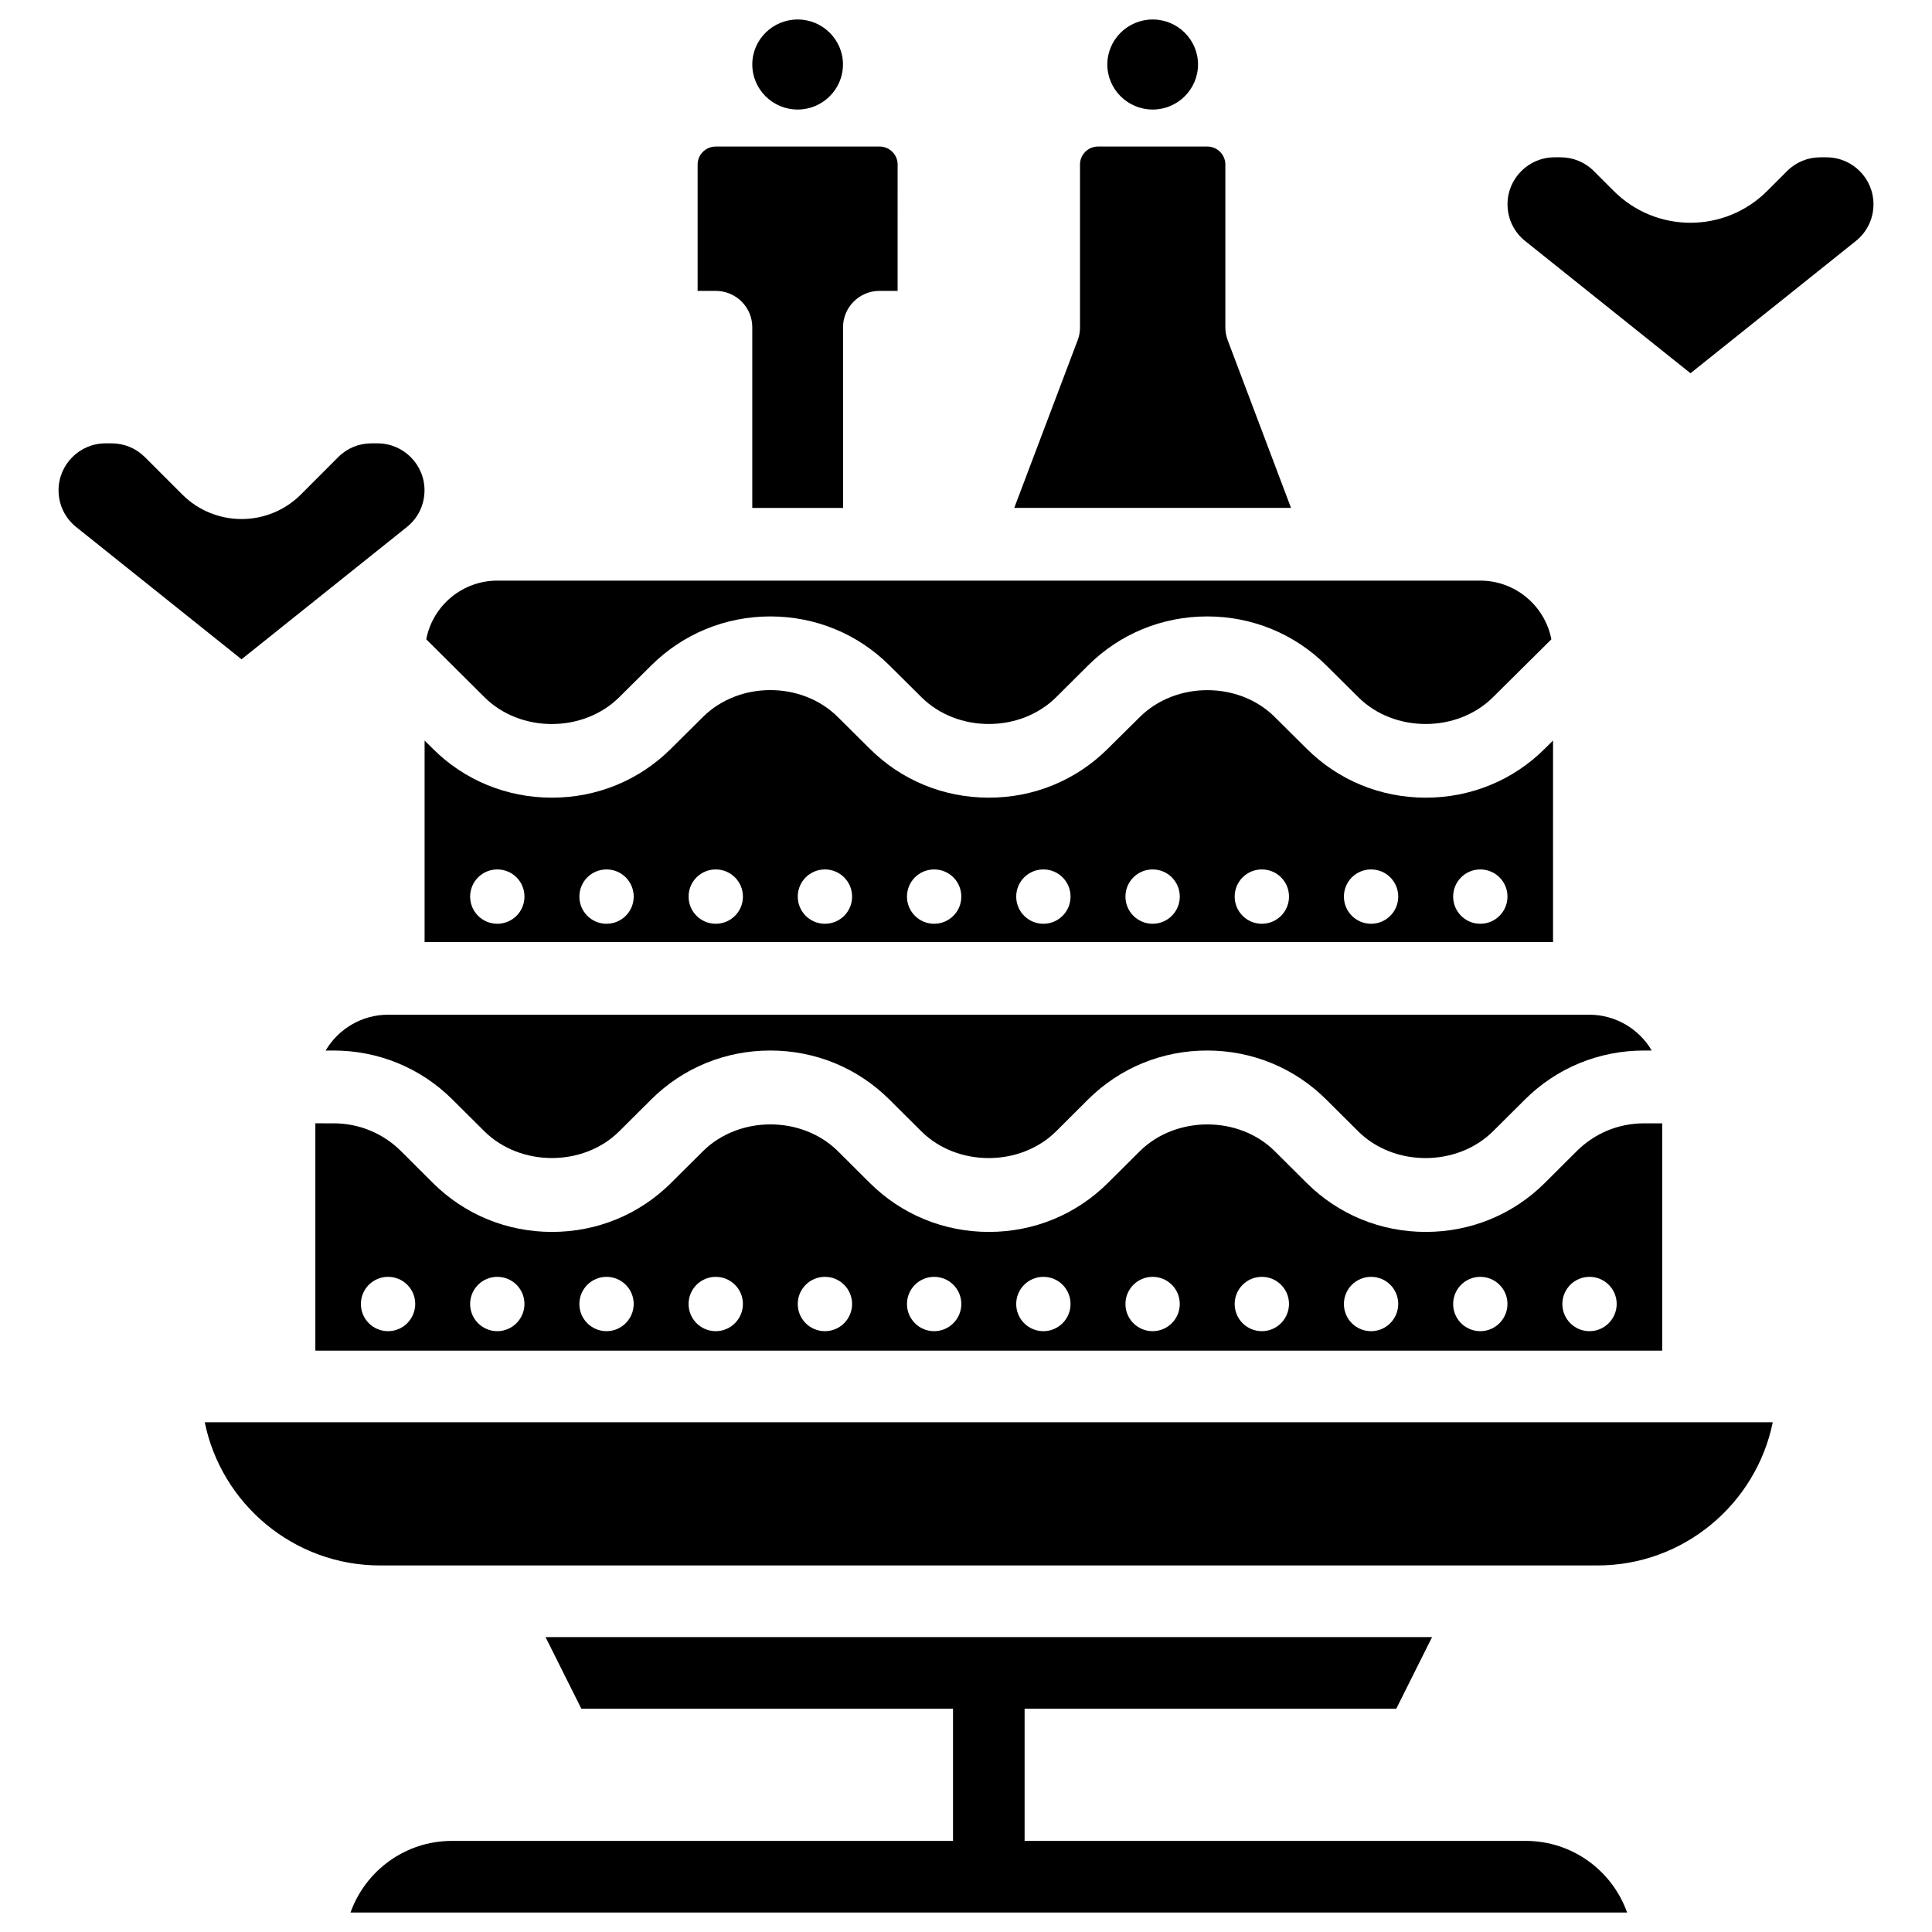
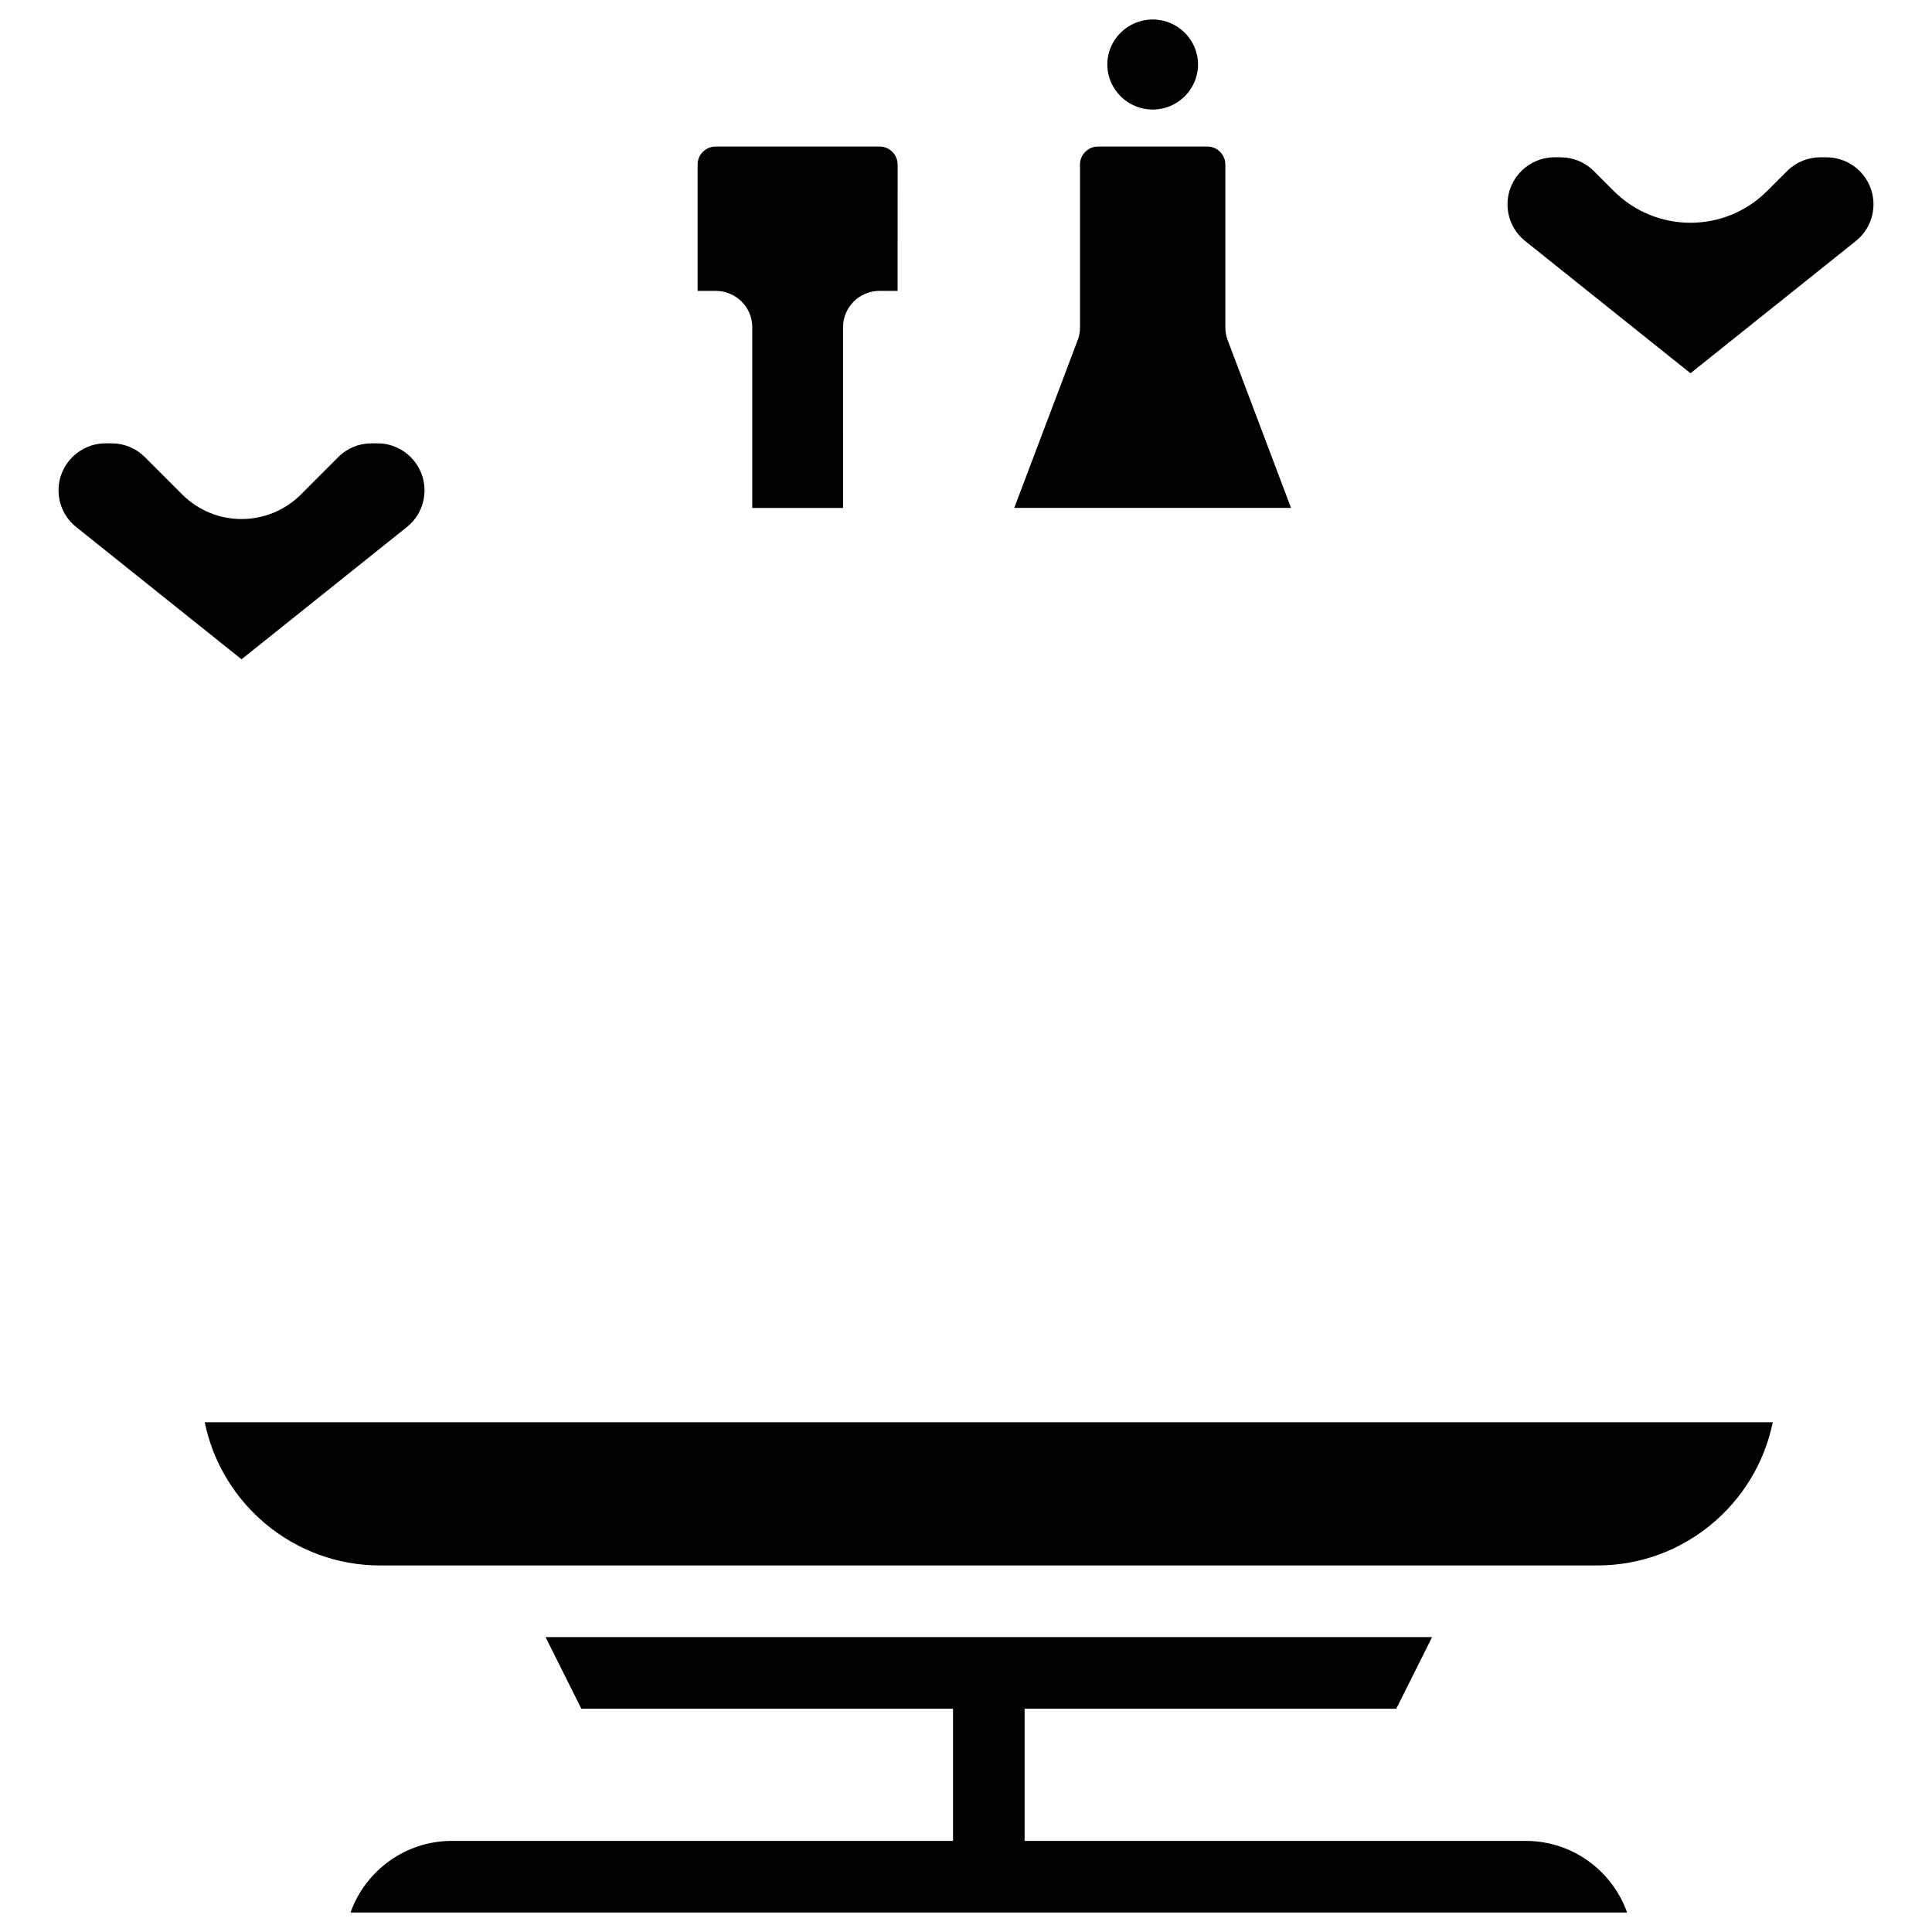
<svg xmlns="http://www.w3.org/2000/svg" fill="#000000" width="800px" height="800px" version="1.1" viewBox="144 144 512 512">
  <g>
    <path d="m469.34 234.12c-0.398-1.051-0.609-2.203-0.609-3.402v-43.141c0-2.602-2.164-4.746-4.785-4.746h-28.949c-2.644 0-4.785 2.141-4.785 4.746v43.141c0 1.195-0.188 2.352-0.609 3.402l-16.816 44.48h73.348z" />
-     <path d="m355.39 173.03c6.613 0 12.008-5.375 12.008-11.945 0-6.57-5.394-11.922-12.008-11.922-6.633 0-12.027 5.352-12.027 11.922 0 6.574 5.394 11.945 12.027 11.945z" />
+     <path d="m355.39 173.03z" />
    <path d="m449.48 173.03c6.613 0 12.008-5.375 12.008-11.945 0-6.57-5.394-11.922-12.008-11.922-6.633 0-12.027 5.352-12.027 11.922 0 6.574 5.394 11.945 12.027 11.945z" />
-     <path d="m561.85 449.06-8.461 8.438c-8.418 8.375-19.629 12.973-31.551 12.973-11.922 0-23.133-4.598-31.551-12.973l-8.48-8.438c-9.469-9.426-26.156-9.445-35.727 0l-8.48 8.438c-8.418 8.375-19.605 12.973-31.531 12.973-11.922 0-23.133-4.598-31.551-12.973l-8.48-8.438c-9.551-9.445-26.176-9.445-35.727 0l-8.48 8.438c-8.418 8.375-19.629 12.973-31.551 12.973s-23.133-4.598-31.551-12.973l-8.461-8.438c-4.766-4.746-11.125-7.367-17.863-7.367l-4.832-0.004v60.246l93.078 0.004h263.85v-60.246h-4.766c-6.758-0.004-13.098 2.602-17.883 7.367zm-315.01 47.715c-3.969 0-7.199-3.211-7.199-7.199 0-3.969 3.211-7.199 7.199-7.199 3.988 0 7.199 3.211 7.199 7.199-0.02 3.965-3.231 7.199-7.199 7.199zm28.949 0c-3.969 0-7.199-3.211-7.199-7.199 0-3.969 3.211-7.199 7.199-7.199 3.988 0 7.199 3.211 7.199 7.199-0.02 3.965-3.231 7.199-7.199 7.199zm28.949 0c-3.969 0-7.199-3.211-7.199-7.199 0-3.969 3.211-7.199 7.199-7.199 3.969 0 7.199 3.211 7.199 7.199-0.023 3.965-3.234 7.199-7.199 7.199zm28.945 0c-3.969 0-7.199-3.211-7.199-7.199 0-3.969 3.211-7.199 7.199-7.199 3.969 0 7.199 3.211 7.199 7.199-0.02 3.965-3.231 7.199-7.199 7.199zm28.93 0c-3.969 0-7.199-3.211-7.199-7.199 0-3.969 3.211-7.199 7.199-7.199 3.969 0 7.199 3.211 7.199 7.199 0 3.965-3.211 7.199-7.199 7.199zm28.945 0c-3.969 0-7.199-3.211-7.199-7.199 0-3.969 3.211-7.199 7.199-7.199 3.988 0 7.199 3.211 7.199 7.199 0.004 3.965-3.231 7.199-7.199 7.199zm28.949 0c-3.969 0-7.199-3.211-7.199-7.199 0-3.969 3.211-7.199 7.199-7.199 3.988 0 7.199 3.211 7.199 7.199 0 3.965-3.231 7.199-7.199 7.199zm28.949 0c-3.969 0-7.199-3.211-7.199-7.199 0-3.969 3.211-7.199 7.199-7.199s7.199 3.211 7.199 7.199c0 3.965-3.234 7.199-7.199 7.199zm28.945 0c-3.969 0-7.199-3.211-7.199-7.199 0-3.969 3.211-7.199 7.199-7.199 3.988 0 7.199 3.211 7.199 7.199-0.02 3.965-3.231 7.199-7.199 7.199zm28.949 0c-3.969 0-7.199-3.211-7.199-7.199 0-3.969 3.211-7.199 7.199-7.199 3.988 0 7.199 3.211 7.199 7.199-0.02 3.965-3.231 7.199-7.199 7.199zm28.949 0c-3.969 0-7.199-3.211-7.199-7.199 0-3.969 3.211-7.199 7.199-7.199 3.969 0 7.199 3.211 7.199 7.199-0.02 3.965-3.234 7.199-7.199 7.199zm28.945 0c-3.969 0-7.199-3.211-7.199-7.199 0-3.969 3.211-7.199 7.199-7.199 3.969 0 7.199 3.211 7.199 7.199-0.02 3.965-3.231 7.199-7.199 7.199z" />
    <path d="m343.36 230.72v47.883h24.059l-0.004-47.883c0-5.332 4.344-9.637 9.676-9.637h4.785l0.004-33.504c0-2.602-2.164-4.746-4.785-4.746l-43.434 0.004c-2.644 0-4.785 2.141-4.785 4.746v33.504l4.785-0.004c5.352 0 9.699 4.305 9.699 9.637z" />
-     <path d="m521.84 355.39c-11.945 0-23.152-4.598-31.551-12.973l-8.48-8.418c-9.469-9.445-26.156-9.488-35.727 0l-8.504 8.418c-8.398 8.375-19.586 12.973-31.531 12.973-11.945 0-23.152-4.598-31.551-12.973l-8.48-8.418c-9.551-9.488-26.176-9.488-35.727 0l-8.48 8.418c-8.398 8.375-19.605 12.973-31.551 12.973-11.945 0-23.176-4.598-31.555-12.973l-2.18-2.164v53.402h299.05l-0.004-53.402-2.184 2.164c-8.395 8.375-19.605 12.973-31.551 12.973zm-246.05 33.418c-3.969 0-7.199-3.211-7.199-7.199s3.211-7.199 7.199-7.199c3.988 0 7.199 3.211 7.199 7.199s-3.231 7.199-7.199 7.199zm28.949 0c-3.969 0-7.199-3.211-7.199-7.199s3.211-7.199 7.199-7.199c3.969 0 7.199 3.211 7.199 7.199s-3.234 7.199-7.199 7.199zm28.945 0c-3.969 0-7.199-3.211-7.199-7.199s3.211-7.199 7.199-7.199c3.969 0 7.199 3.211 7.199 7.199 0.004 3.988-3.231 7.199-7.199 7.199zm28.93 0c-3.969 0-7.199-3.211-7.199-7.199s3.211-7.199 7.199-7.199c3.969 0 7.199 3.211 7.199 7.199s-3.211 7.199-7.199 7.199zm28.945 0c-3.969 0-7.199-3.211-7.199-7.199s3.211-7.199 7.199-7.199c3.988 0 7.199 3.211 7.199 7.199 0.004 3.988-3.231 7.199-7.199 7.199zm28.949 0c-3.969 0-7.199-3.211-7.199-7.199s3.211-7.199 7.199-7.199c3.988 0 7.199 3.211 7.199 7.199s-3.231 7.199-7.199 7.199zm28.949 0c-3.969 0-7.199-3.211-7.199-7.199s3.211-7.199 7.199-7.199 7.199 3.211 7.199 7.199-3.234 7.199-7.199 7.199zm28.945 0c-3.969 0-7.199-3.211-7.199-7.199s3.211-7.199 7.199-7.199c3.988 0 7.199 3.211 7.199 7.199 0.004 3.988-3.231 7.199-7.199 7.199zm28.949 0c-3.969 0-7.199-3.211-7.199-7.199s3.211-7.199 7.199-7.199c3.988 0 7.199 3.211 7.199 7.199s-3.231 7.199-7.199 7.199zm28.949 0c-3.969 0-7.199-3.211-7.199-7.199s3.211-7.199 7.199-7.199c3.969 0 7.199 3.211 7.199 7.199s-3.234 7.199-7.199 7.199z" />
-     <path d="m308.12 328.75 8.48-8.418c8.418-8.352 19.629-12.973 31.551-12.973 11.922 0 23.133 4.598 31.551 12.973l8.48 8.418c9.488 9.469 26.176 9.508 35.727 0l8.461-8.418c8.418-8.375 19.629-12.973 31.551-12.973s23.133 4.598 31.551 12.973l8.48 8.418c9.488 9.469 26.176 9.508 35.727 0l15.449-15.324c-1.723-8.941-9.613-15.555-18.828-15.555h-260.51c-9.238 0-17.129 6.613-18.828 15.555l15.406 15.324c9.551 9.531 26.238 9.469 35.75 0z" />
    <path d="m548.35 631.86h-132.82v-35.035h98.496l9.488-18.977h-234.94l9.488 18.977h98.496v35.035h-132.82c-12.363 0-22.922 7.934-26.848 18.977h338.31c-3.926-11.043-14.465-18.977-26.852-18.977z" />
    <path d="m628.02 185.69h-1.617c-3.316 0-6.445 1.281-8.797 3.633l-5.289 5.289c-11.23 11.23-29.43 11.23-40.66 0l-5.289-5.289c-2.352-2.352-5.481-3.633-8.797-3.633h-1.617c-6.863 0-12.449 5.582-12.449 12.449 0 3.801 1.699 7.348 4.66 9.719l43.832 35.059 43.832-35.059c2.961-2.371 4.66-5.918 4.66-9.719 0-6.887-5.586-12.449-12.469-12.449z" />
    <path d="m529.37 520.91h-331.11c4.41 21.621 23.574 37.953 46.477 37.953h322.59c22.902 0 42.066-16.332 46.477-37.953z" />
-     <path d="m246.82 412.91c-6.844 0-13.121 3.695-16.52 9.488h2.059c11.922 0 23.113 4.598 31.531 12.973l8.48 8.438c9.551 9.445 26.238 9.445 35.727 0l8.48-8.438c8.418-8.375 19.629-12.973 31.551-12.973s23.133 4.598 31.551 12.973l8.48 8.438c9.488 9.445 26.176 9.469 35.727 0l8.461-8.438c8.418-8.375 19.629-12.973 31.551-12.973 11.922 0 23.133 4.598 31.551 12.973l8.48 8.438c9.488 9.445 26.176 9.469 35.727 0l8.48-8.438c8.418-8.375 19.629-12.973 31.551-12.973h2.035c-3.402-5.793-9.676-9.488-16.52-9.488z" />
    <path d="m251.84 283.66c2.961-2.371 4.66-5.918 4.66-9.719 0-6.863-5.582-12.449-12.449-12.449h-1.613c-3.316 0-6.445 1.281-8.797 3.633l-9.887 9.906c-8.691 8.691-22.777 8.691-31.469 0l-9.887-9.887c-2.352-2.352-5.481-3.652-8.816-3.652h-1.617c-6.863 0-12.449 5.582-12.449 12.449 0 3.801 1.699 7.348 4.66 9.719l43.832 35.059z" />
  </g>
</svg>